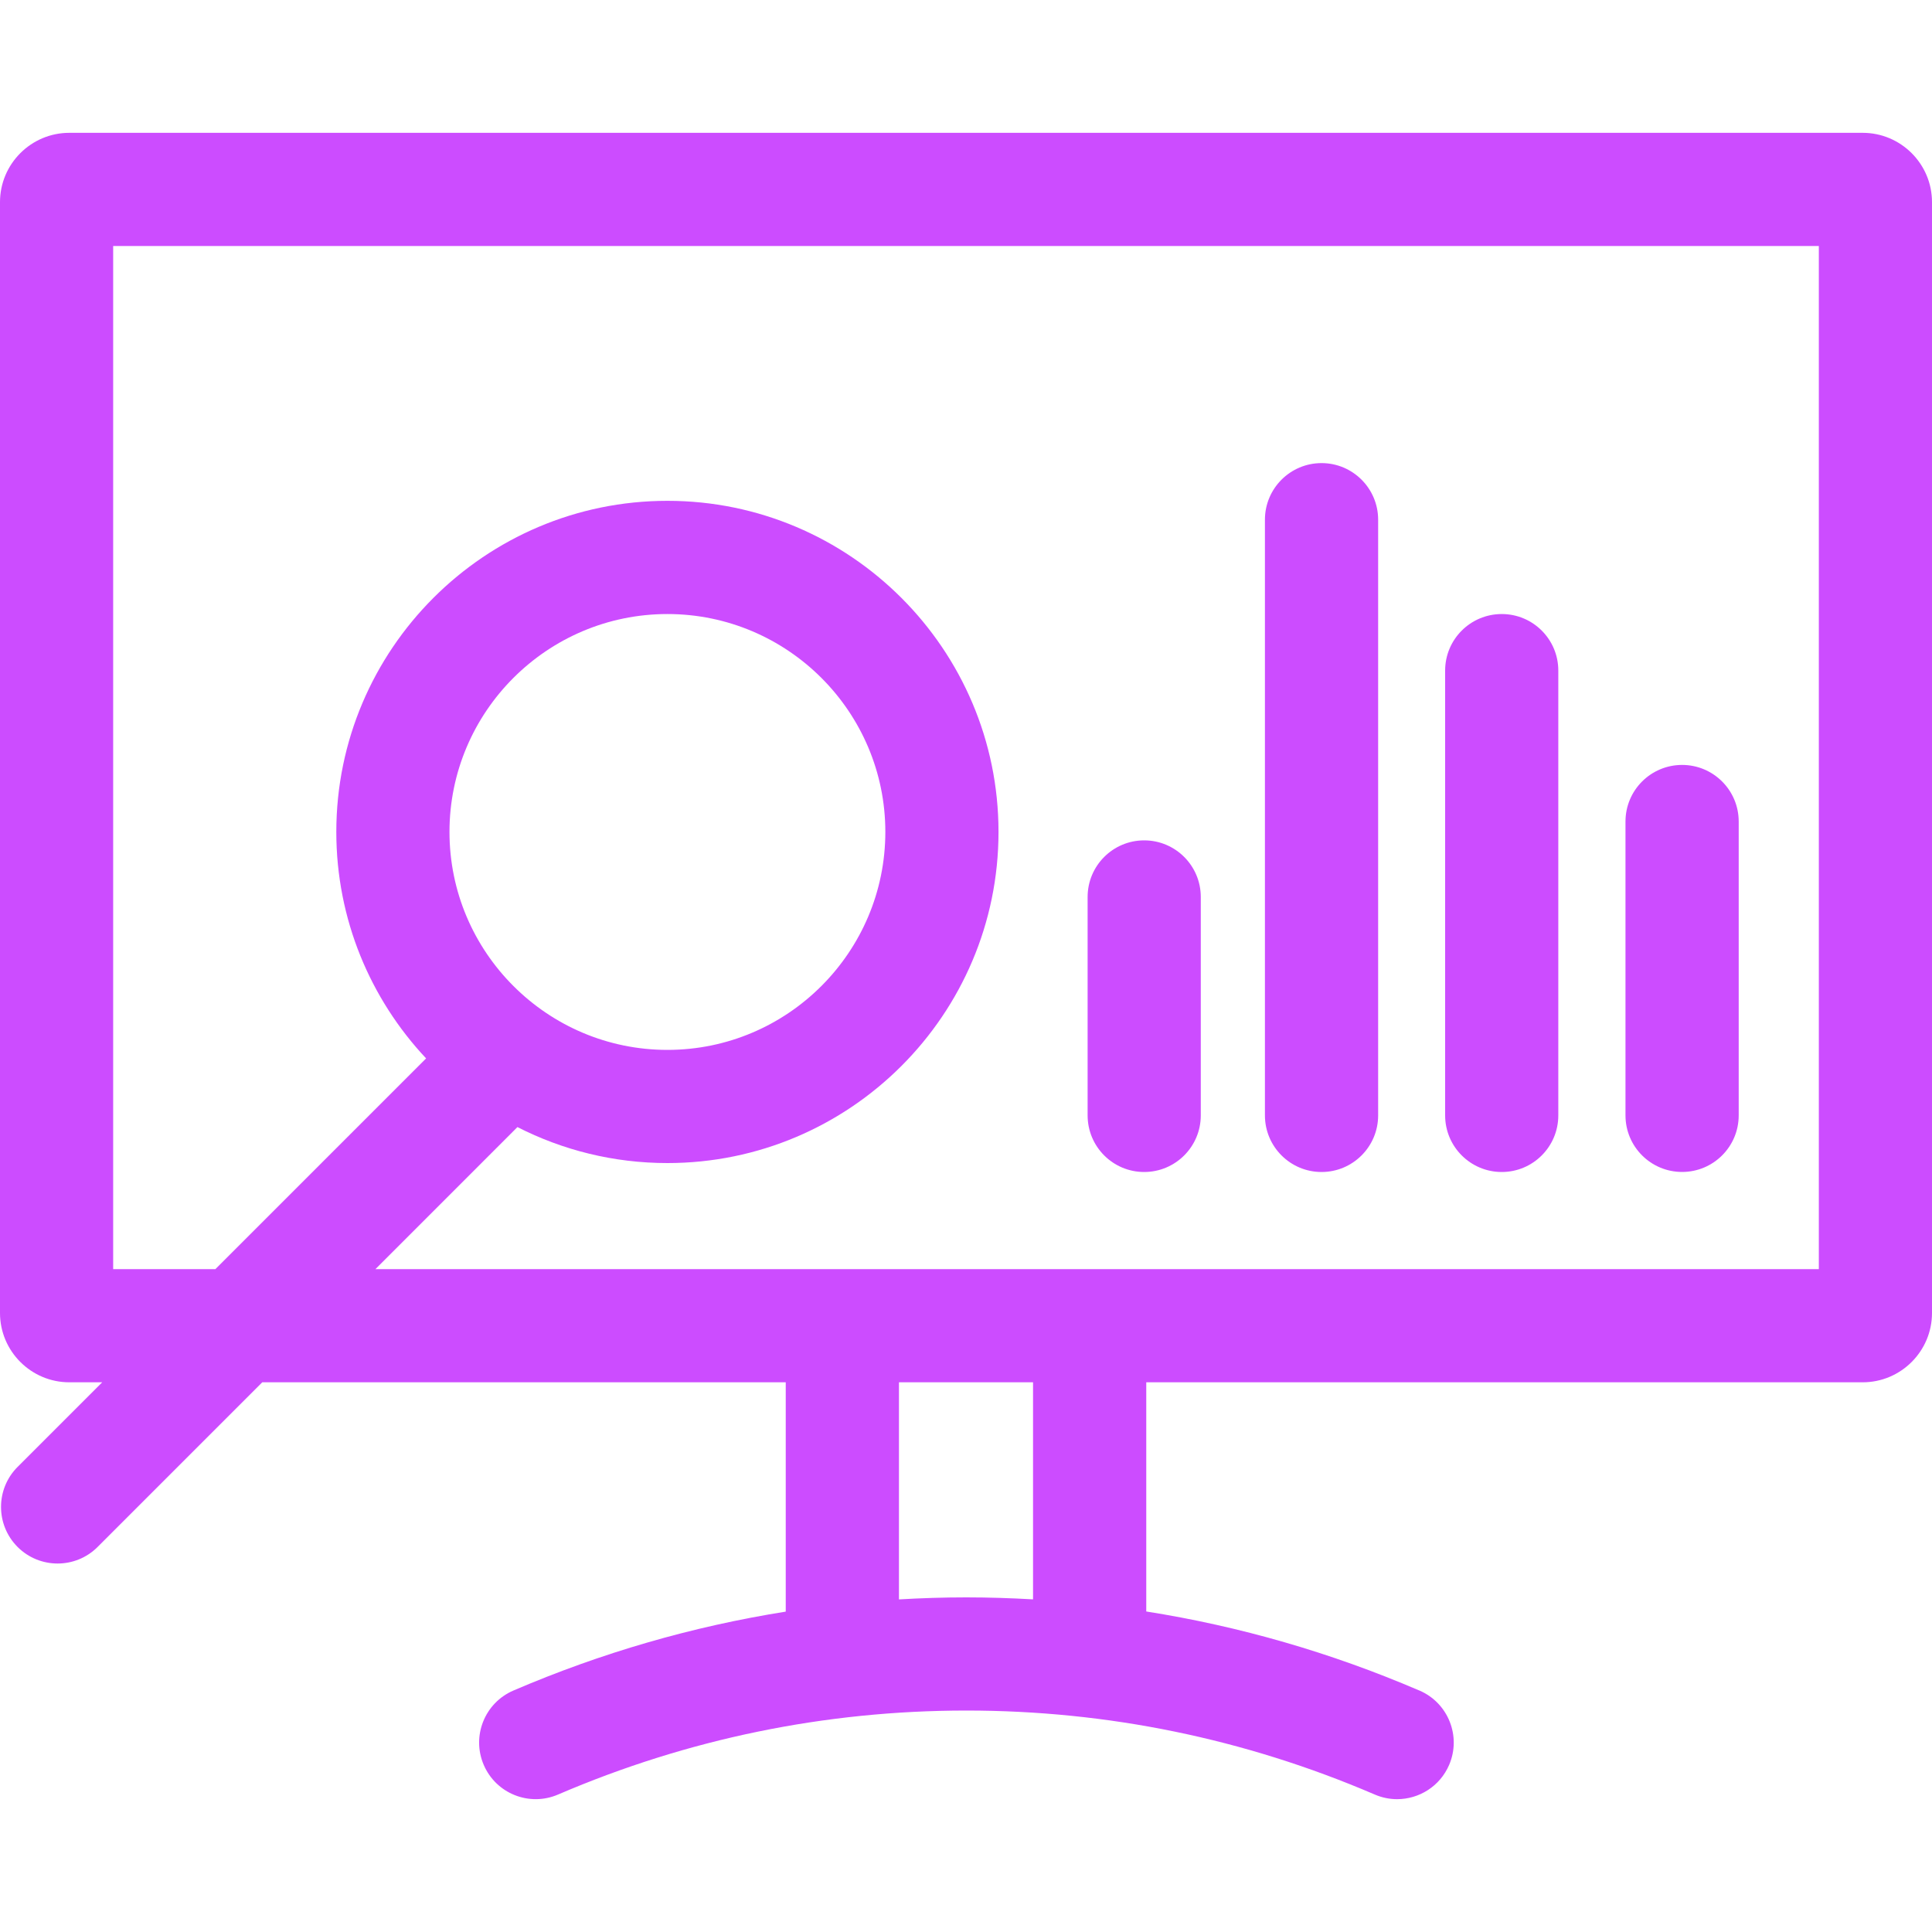
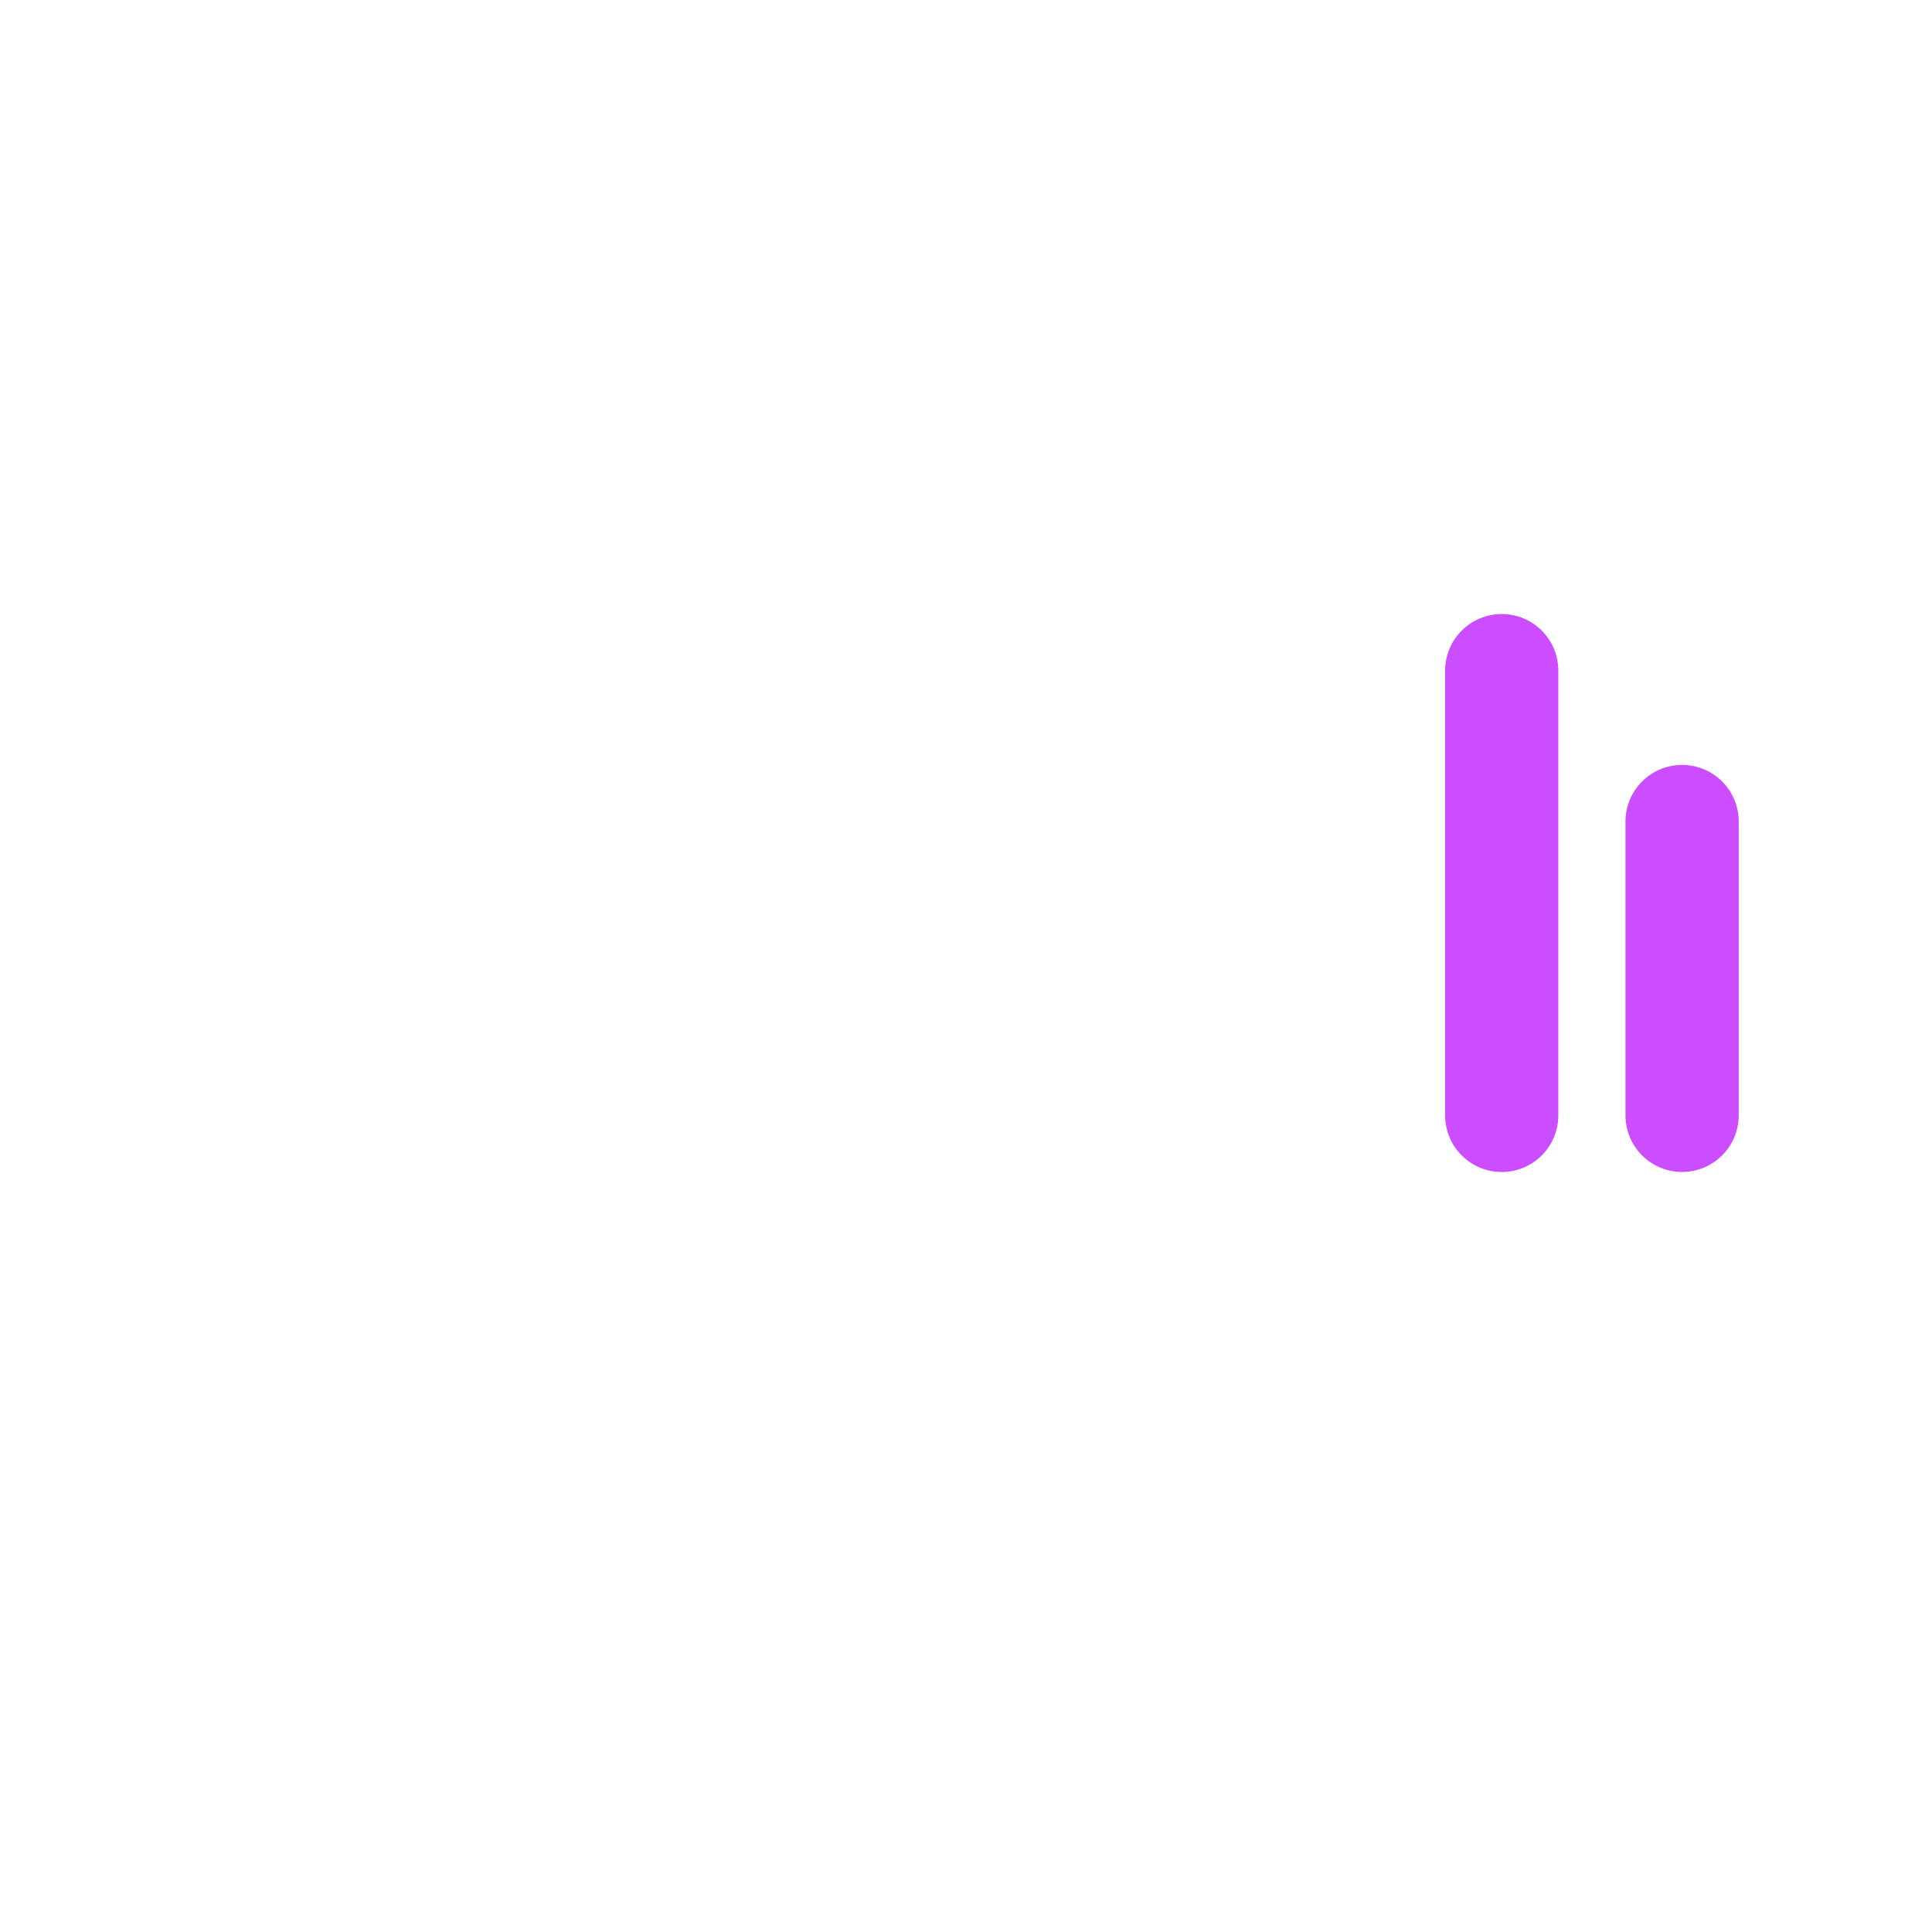
<svg xmlns="http://www.w3.org/2000/svg" width="40" height="40" viewBox="0 0 40 40" fill="none">
-   <path d="M38.565 2.75H1.435C0.644 2.75 0 3.394 0 4.185V27.184C0 27.975 0.644 28.619 1.435 28.619H2.116L0.364 30.371C-0.093 30.828 -0.093 31.57 0.364 32.028C0.593 32.257 0.893 32.371 1.193 32.371C1.492 32.371 1.792 32.257 2.021 32.028L5.43 28.619H16.268V33.367C14.336 33.674 12.45 34.219 10.629 35.001C10.034 35.257 9.76 35.946 10.015 36.54C10.27 37.135 10.96 37.41 11.554 37.154C14.238 36.001 17.08 35.416 20.001 35.415C20.004 35.415 20.006 35.415 20.009 35.415C22.927 35.415 25.767 35.998 28.449 37.148L28.463 37.154C28.614 37.219 28.771 37.25 28.925 37.25C29.38 37.25 29.812 36.984 30.003 36.54C30.258 35.946 29.983 35.257 29.389 35.001L29.373 34.995C27.552 34.214 25.664 33.669 23.732 33.364V28.619H38.565C39.356 28.619 40 27.975 40 27.184V4.185C40 3.394 39.356 2.75 38.565 2.75ZM21.388 33.113C20.93 33.087 20.471 33.072 20.009 33.072C20.006 33.072 20.003 33.072 20 33.072C19.535 33.072 19.073 33.087 18.612 33.114V28.619H21.388V33.113ZM37.657 26.276H7.773L10.713 23.335C11.646 23.811 12.701 24.08 13.818 24.08C17.598 24.08 20.673 21.005 20.673 17.224C20.673 13.444 17.598 10.369 13.818 10.369C10.038 10.369 6.963 13.444 6.963 17.224C6.963 19.036 7.67 20.686 8.822 21.913L4.459 26.276H2.343V5.093H37.657V26.276ZM9.306 17.224C9.306 14.737 11.33 12.713 13.818 12.713C16.306 12.713 18.33 14.737 18.33 17.224C18.33 19.712 16.306 21.737 13.818 21.737C11.33 21.737 9.306 19.712 9.306 17.224Z" fill="#CC4CFF" />
-   <path d="M23.689 17.399C23.042 17.399 22.518 17.924 22.518 18.571V23.093C22.518 23.74 23.042 24.265 23.689 24.265C24.336 24.265 24.861 23.74 24.861 23.093V18.571C24.861 17.924 24.336 17.399 23.689 17.399Z" fill="#CC4CFF" />
-   <path d="M27.361 9.588C26.714 9.588 26.189 10.113 26.189 10.76V23.093C26.189 23.74 26.714 24.265 27.361 24.265C28.008 24.265 28.533 23.74 28.533 23.093V10.76C28.533 10.113 28.008 9.588 27.361 9.588Z" fill="#CC4CFF" />
  <path d="M31.092 12.713C30.445 12.713 29.92 13.237 29.92 13.884V23.093C29.92 23.74 30.445 24.265 31.092 24.265C31.739 24.265 32.263 23.74 32.263 23.093V13.884C32.263 13.237 31.739 12.713 31.092 12.713Z" fill="#CC4CFF" />
  <path d="M34.826 15.837C34.179 15.837 33.654 16.361 33.654 17.009V23.093C33.654 23.74 34.179 24.264 34.826 24.264C35.473 24.264 35.998 23.74 35.998 23.093V17.009C35.998 16.361 35.473 15.837 34.826 15.837Z" fill="#CC4CFF" />
</svg>